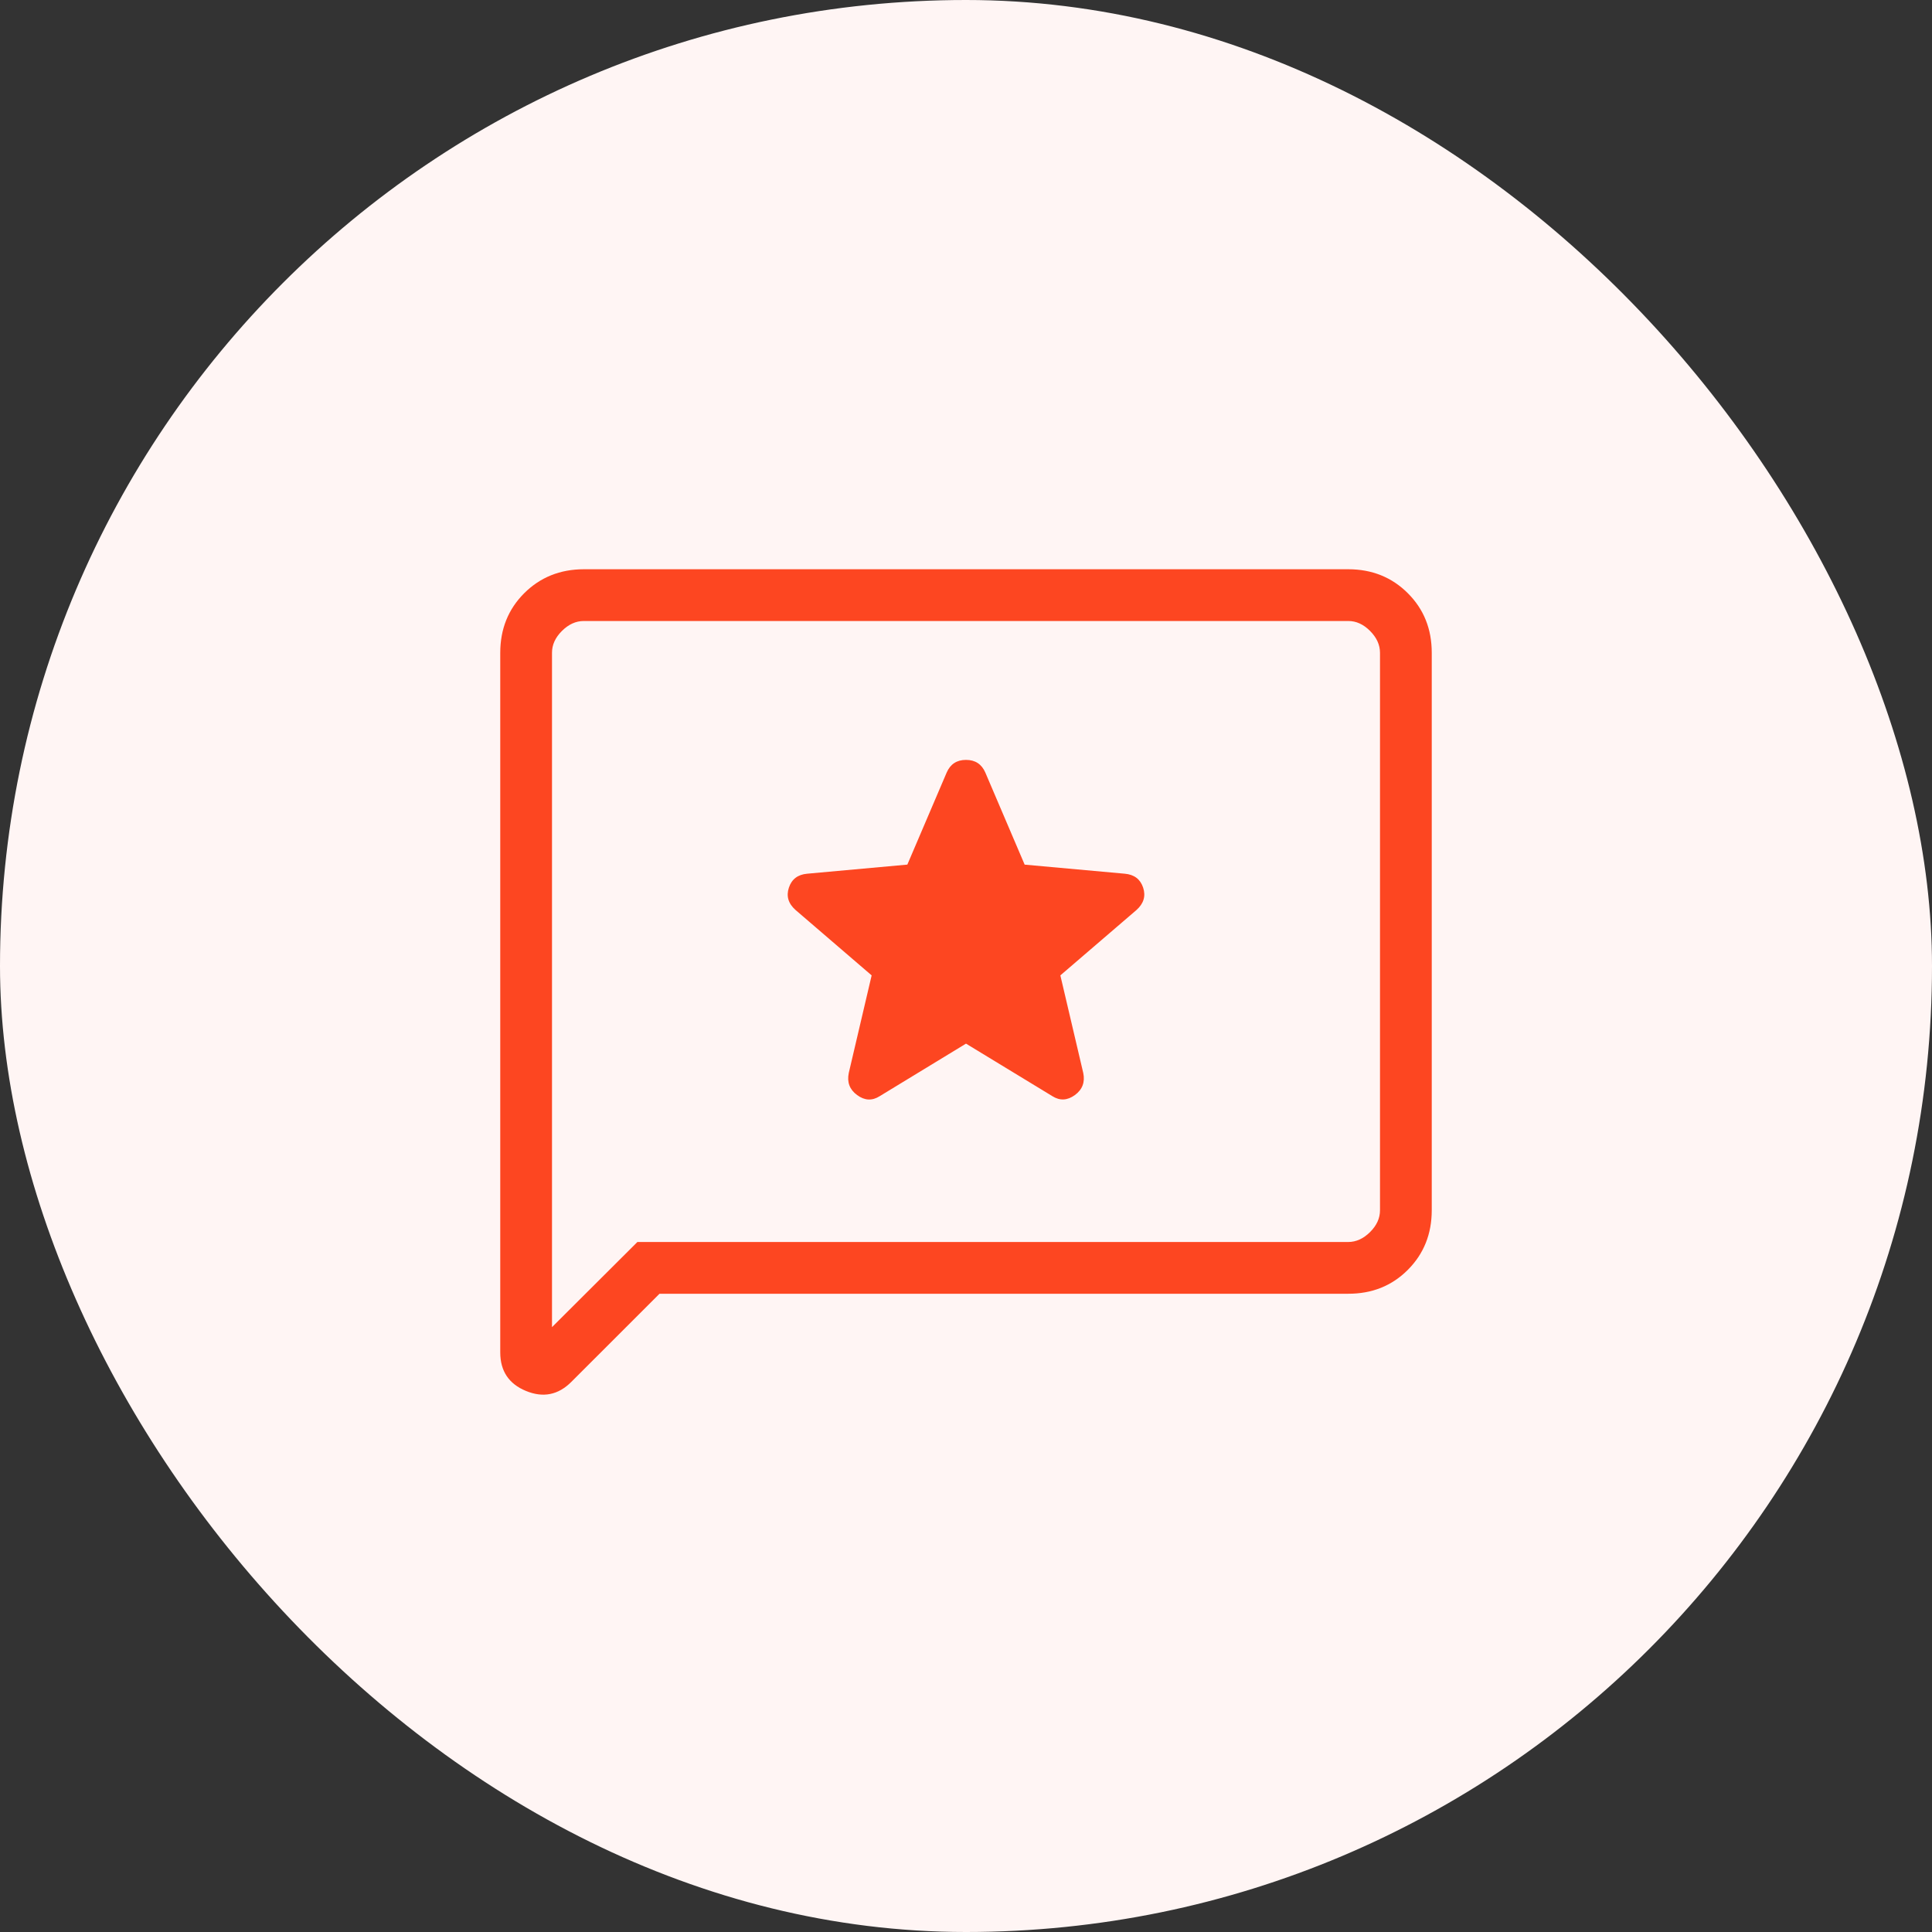
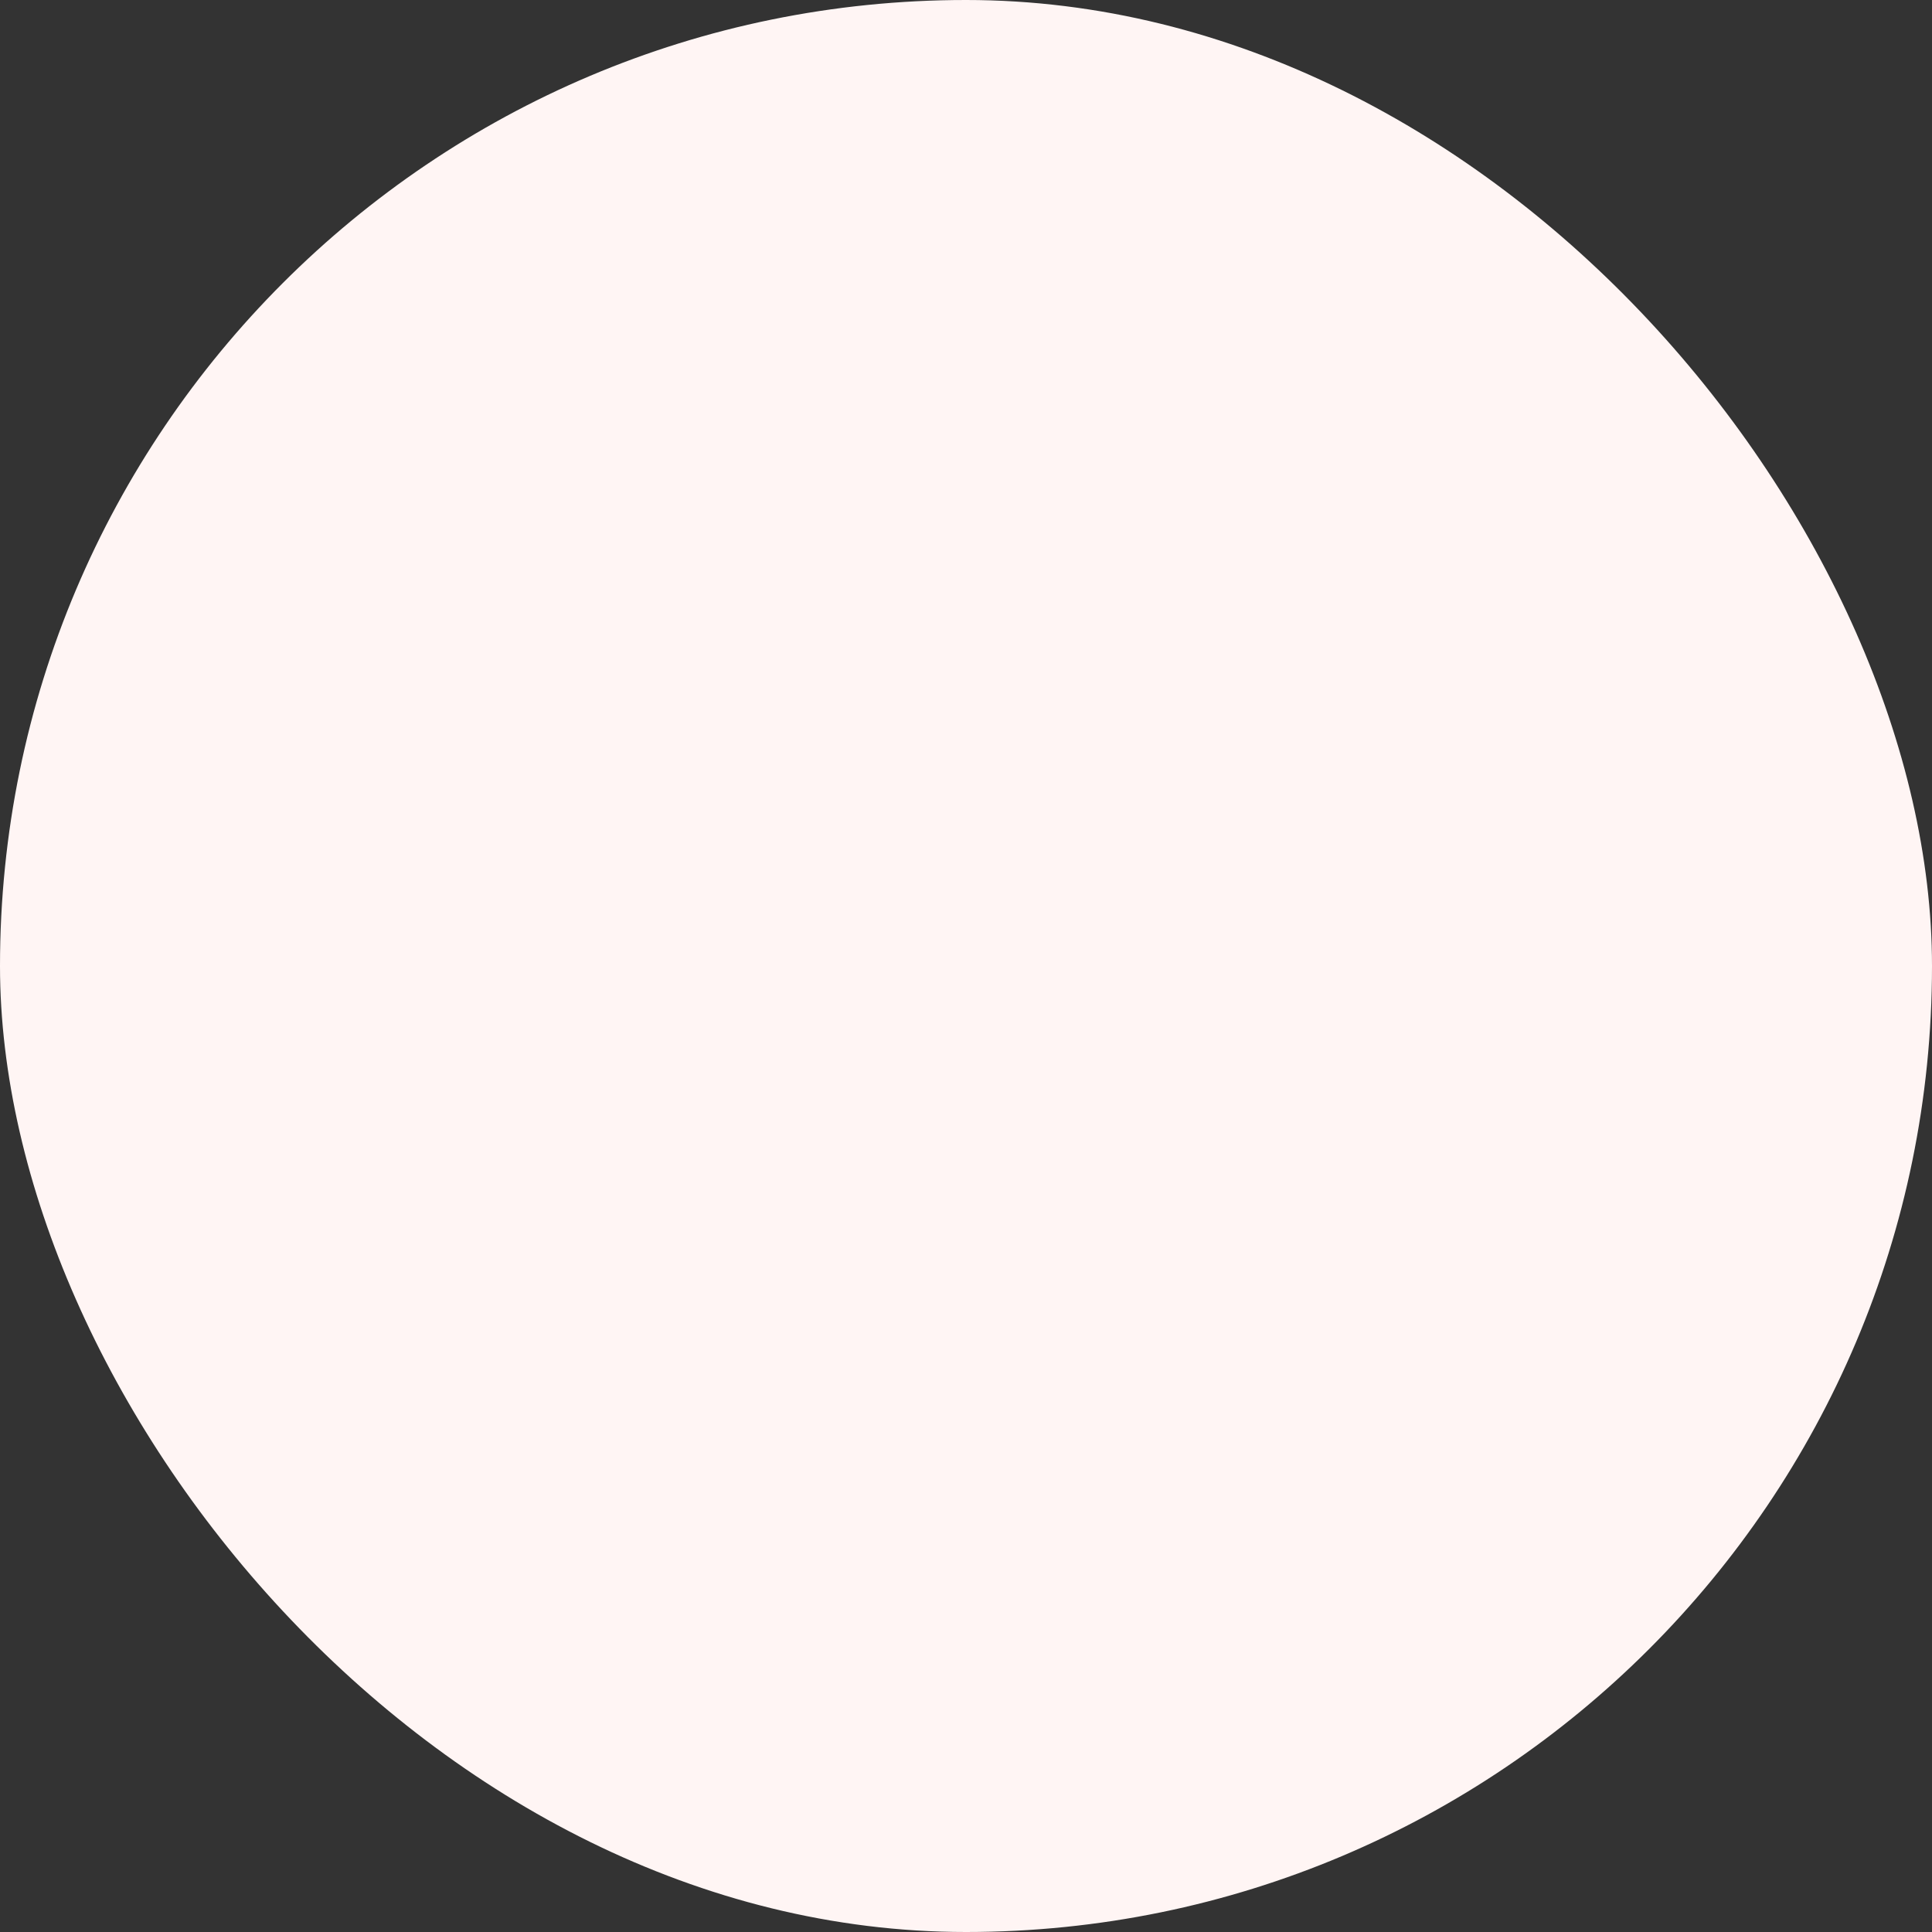
<svg xmlns="http://www.w3.org/2000/svg" width="56" height="56" viewBox="0 0 56 56" fill="none">
  <rect x="0" y="0" width="56" height="56" fill="#333333" stroke="none" />
  <rect width="56" height="56" rx="28" fill="#FFF5F4" />
-   <path d="M28 30.25L30.505 31.774C30.721 31.91 30.938 31.899 31.156 31.741C31.373 31.582 31.454 31.369 31.399 31.102L30.735 28.272L32.94 26.378C33.15 26.191 33.215 25.974 33.135 25.73C33.054 25.485 32.877 25.349 32.603 25.325L29.7 25.062L28.559 22.39C28.453 22.148 28.267 22.026 28 22.026C27.733 22.026 27.547 22.148 27.441 22.39L26.3 25.061L23.396 25.325C23.123 25.349 22.947 25.485 22.866 25.73C22.785 25.974 22.849 26.191 23.061 26.378L25.265 28.272L24.602 31.101C24.547 31.369 24.627 31.582 24.844 31.741C25.061 31.901 25.279 31.912 25.497 31.774L28 30.25ZM19.116 37.5L16.559 40.056C16.18 40.435 15.742 40.522 15.245 40.317C14.748 40.112 14.5 39.739 14.5 39.2V18.924C14.5 18.233 14.732 17.657 15.194 17.195C15.658 16.733 16.234 16.501 16.924 16.5H39.078C39.767 16.5 40.344 16.732 40.807 17.195C41.27 17.657 41.501 18.234 41.5 18.924V35.078C41.5 35.767 41.269 36.344 40.807 36.807C40.345 37.27 39.769 37.501 39.078 37.5H19.116ZM18.475 36H39.078C39.307 36 39.519 35.904 39.712 35.712C39.905 35.52 40.001 35.309 40 35.078V18.922C40 18.692 39.904 18.481 39.712 18.288C39.52 18.095 39.309 17.999 39.078 18H16.922C16.692 18 16.481 18.096 16.288 18.288C16.095 18.48 15.999 18.692 16 18.922V38.468L18.475 36Z" fill="#FD4621" />
</svg>